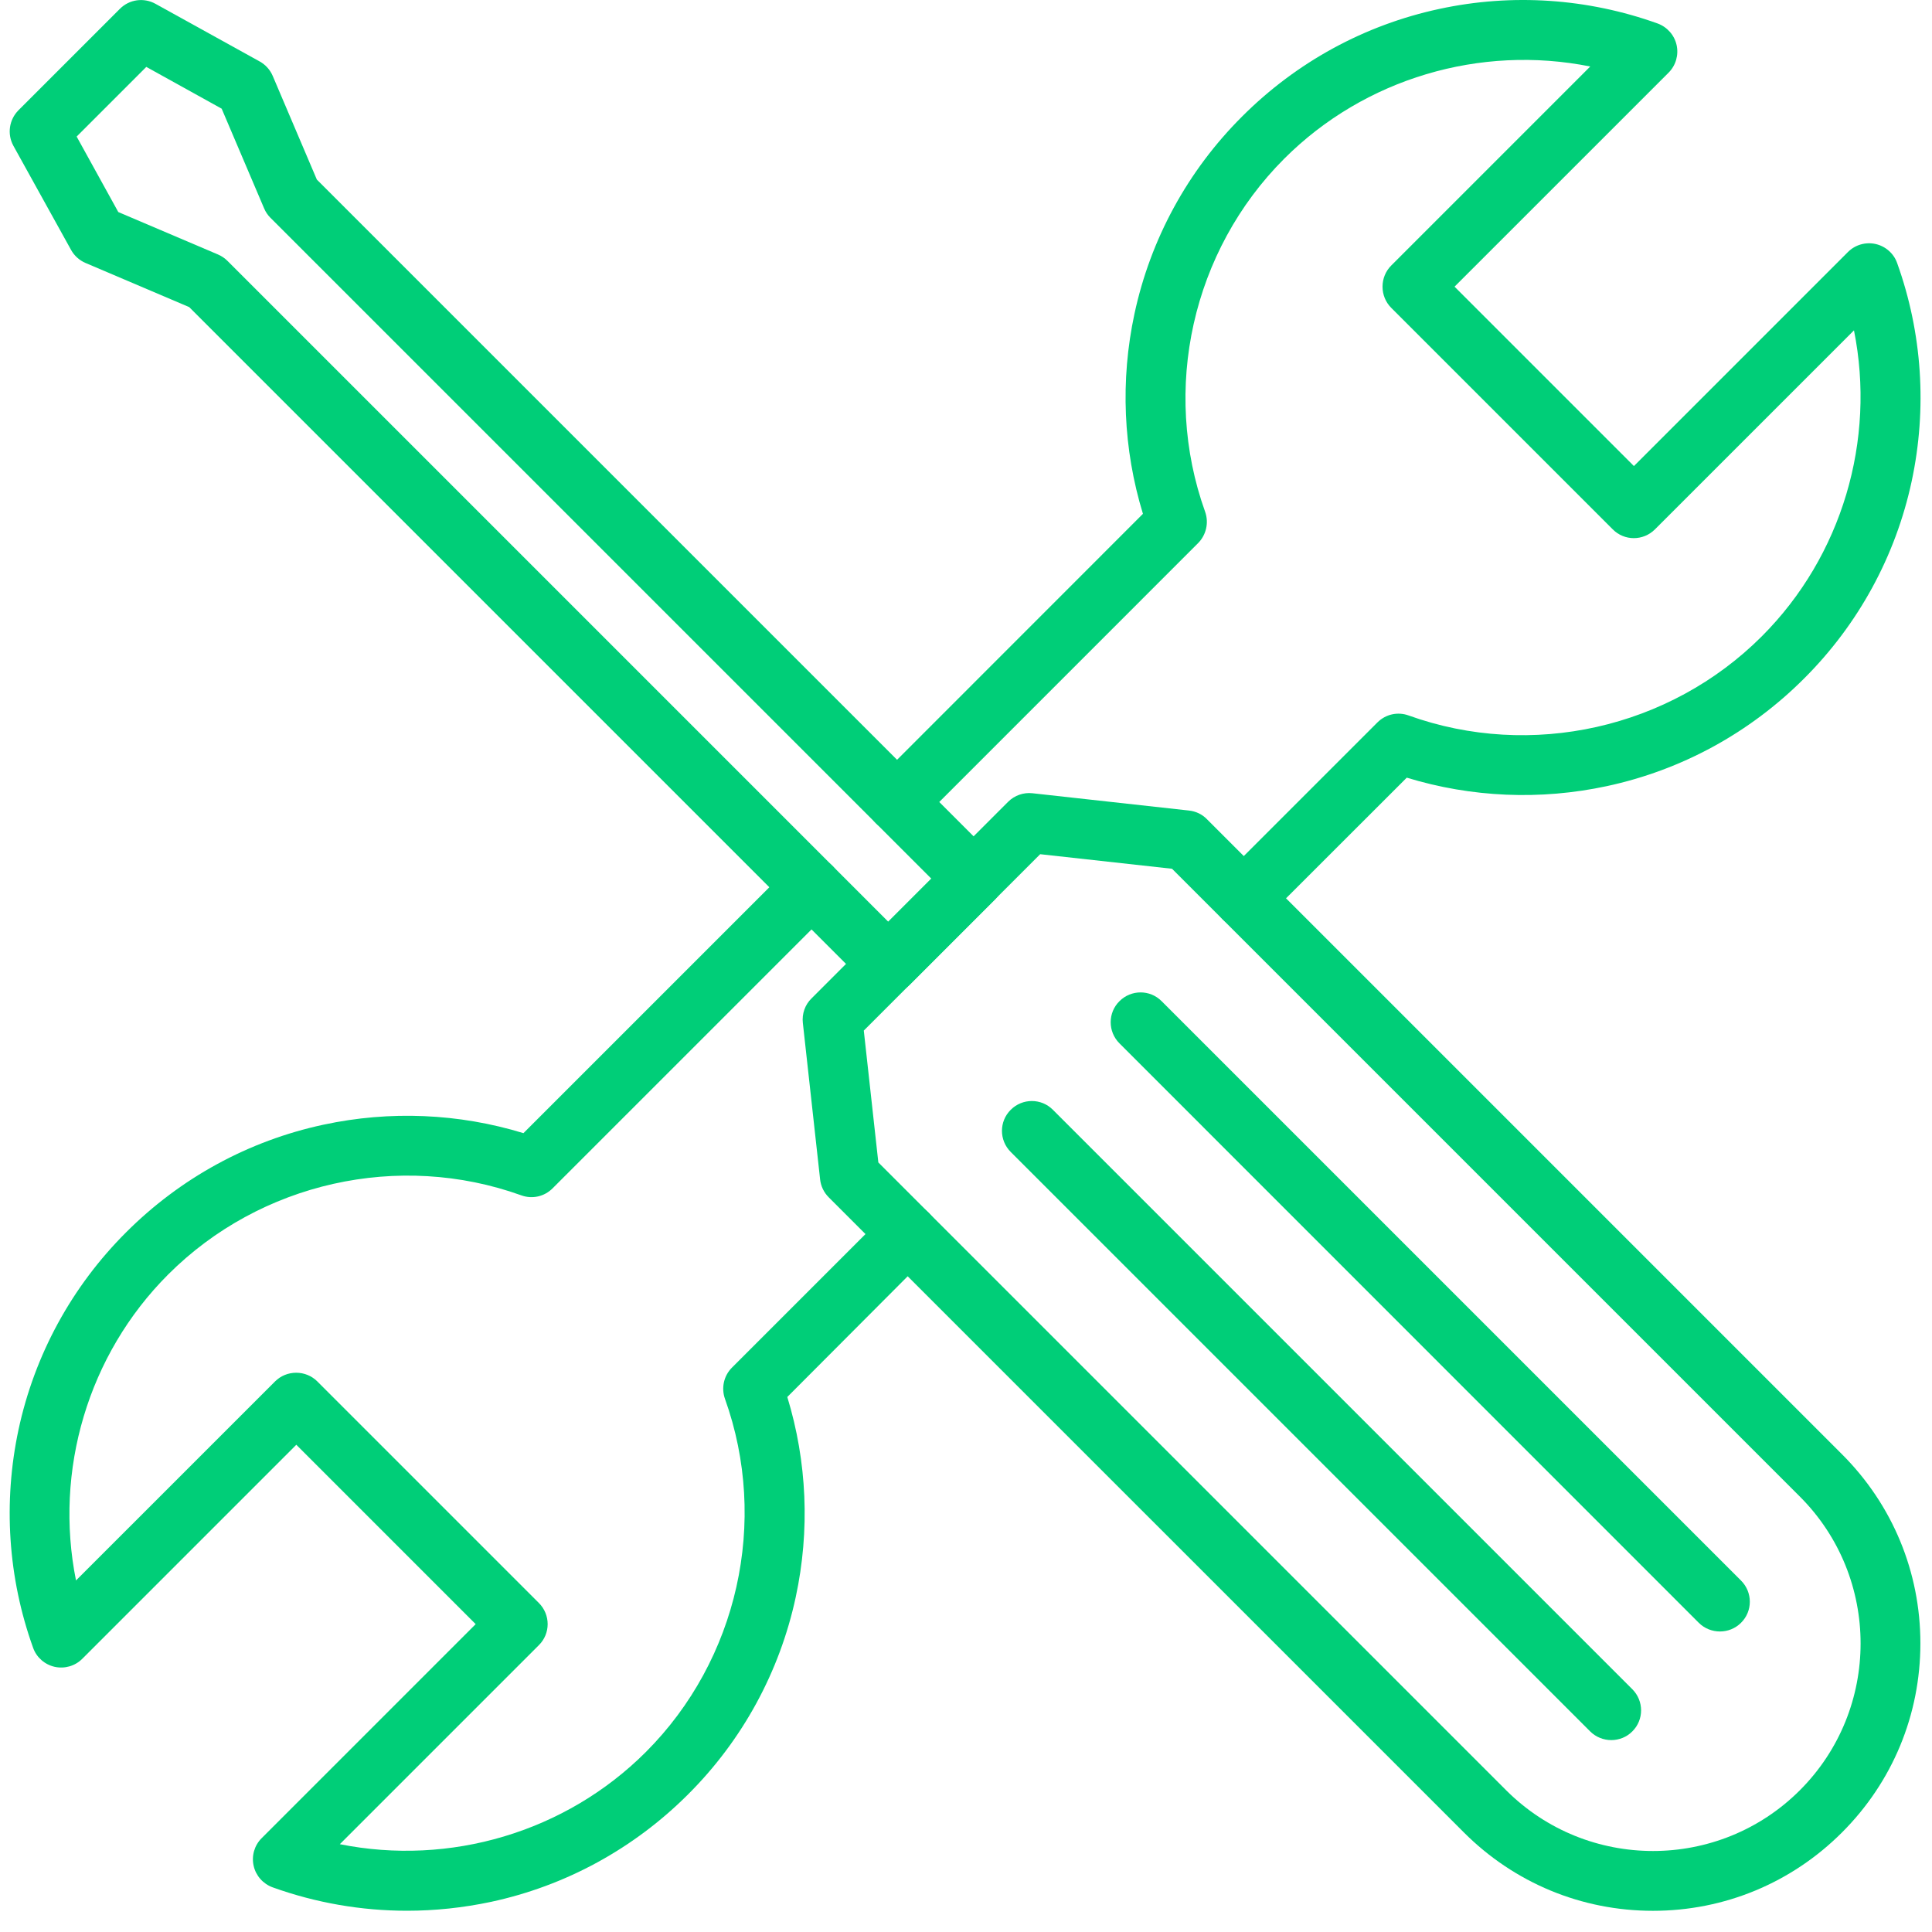
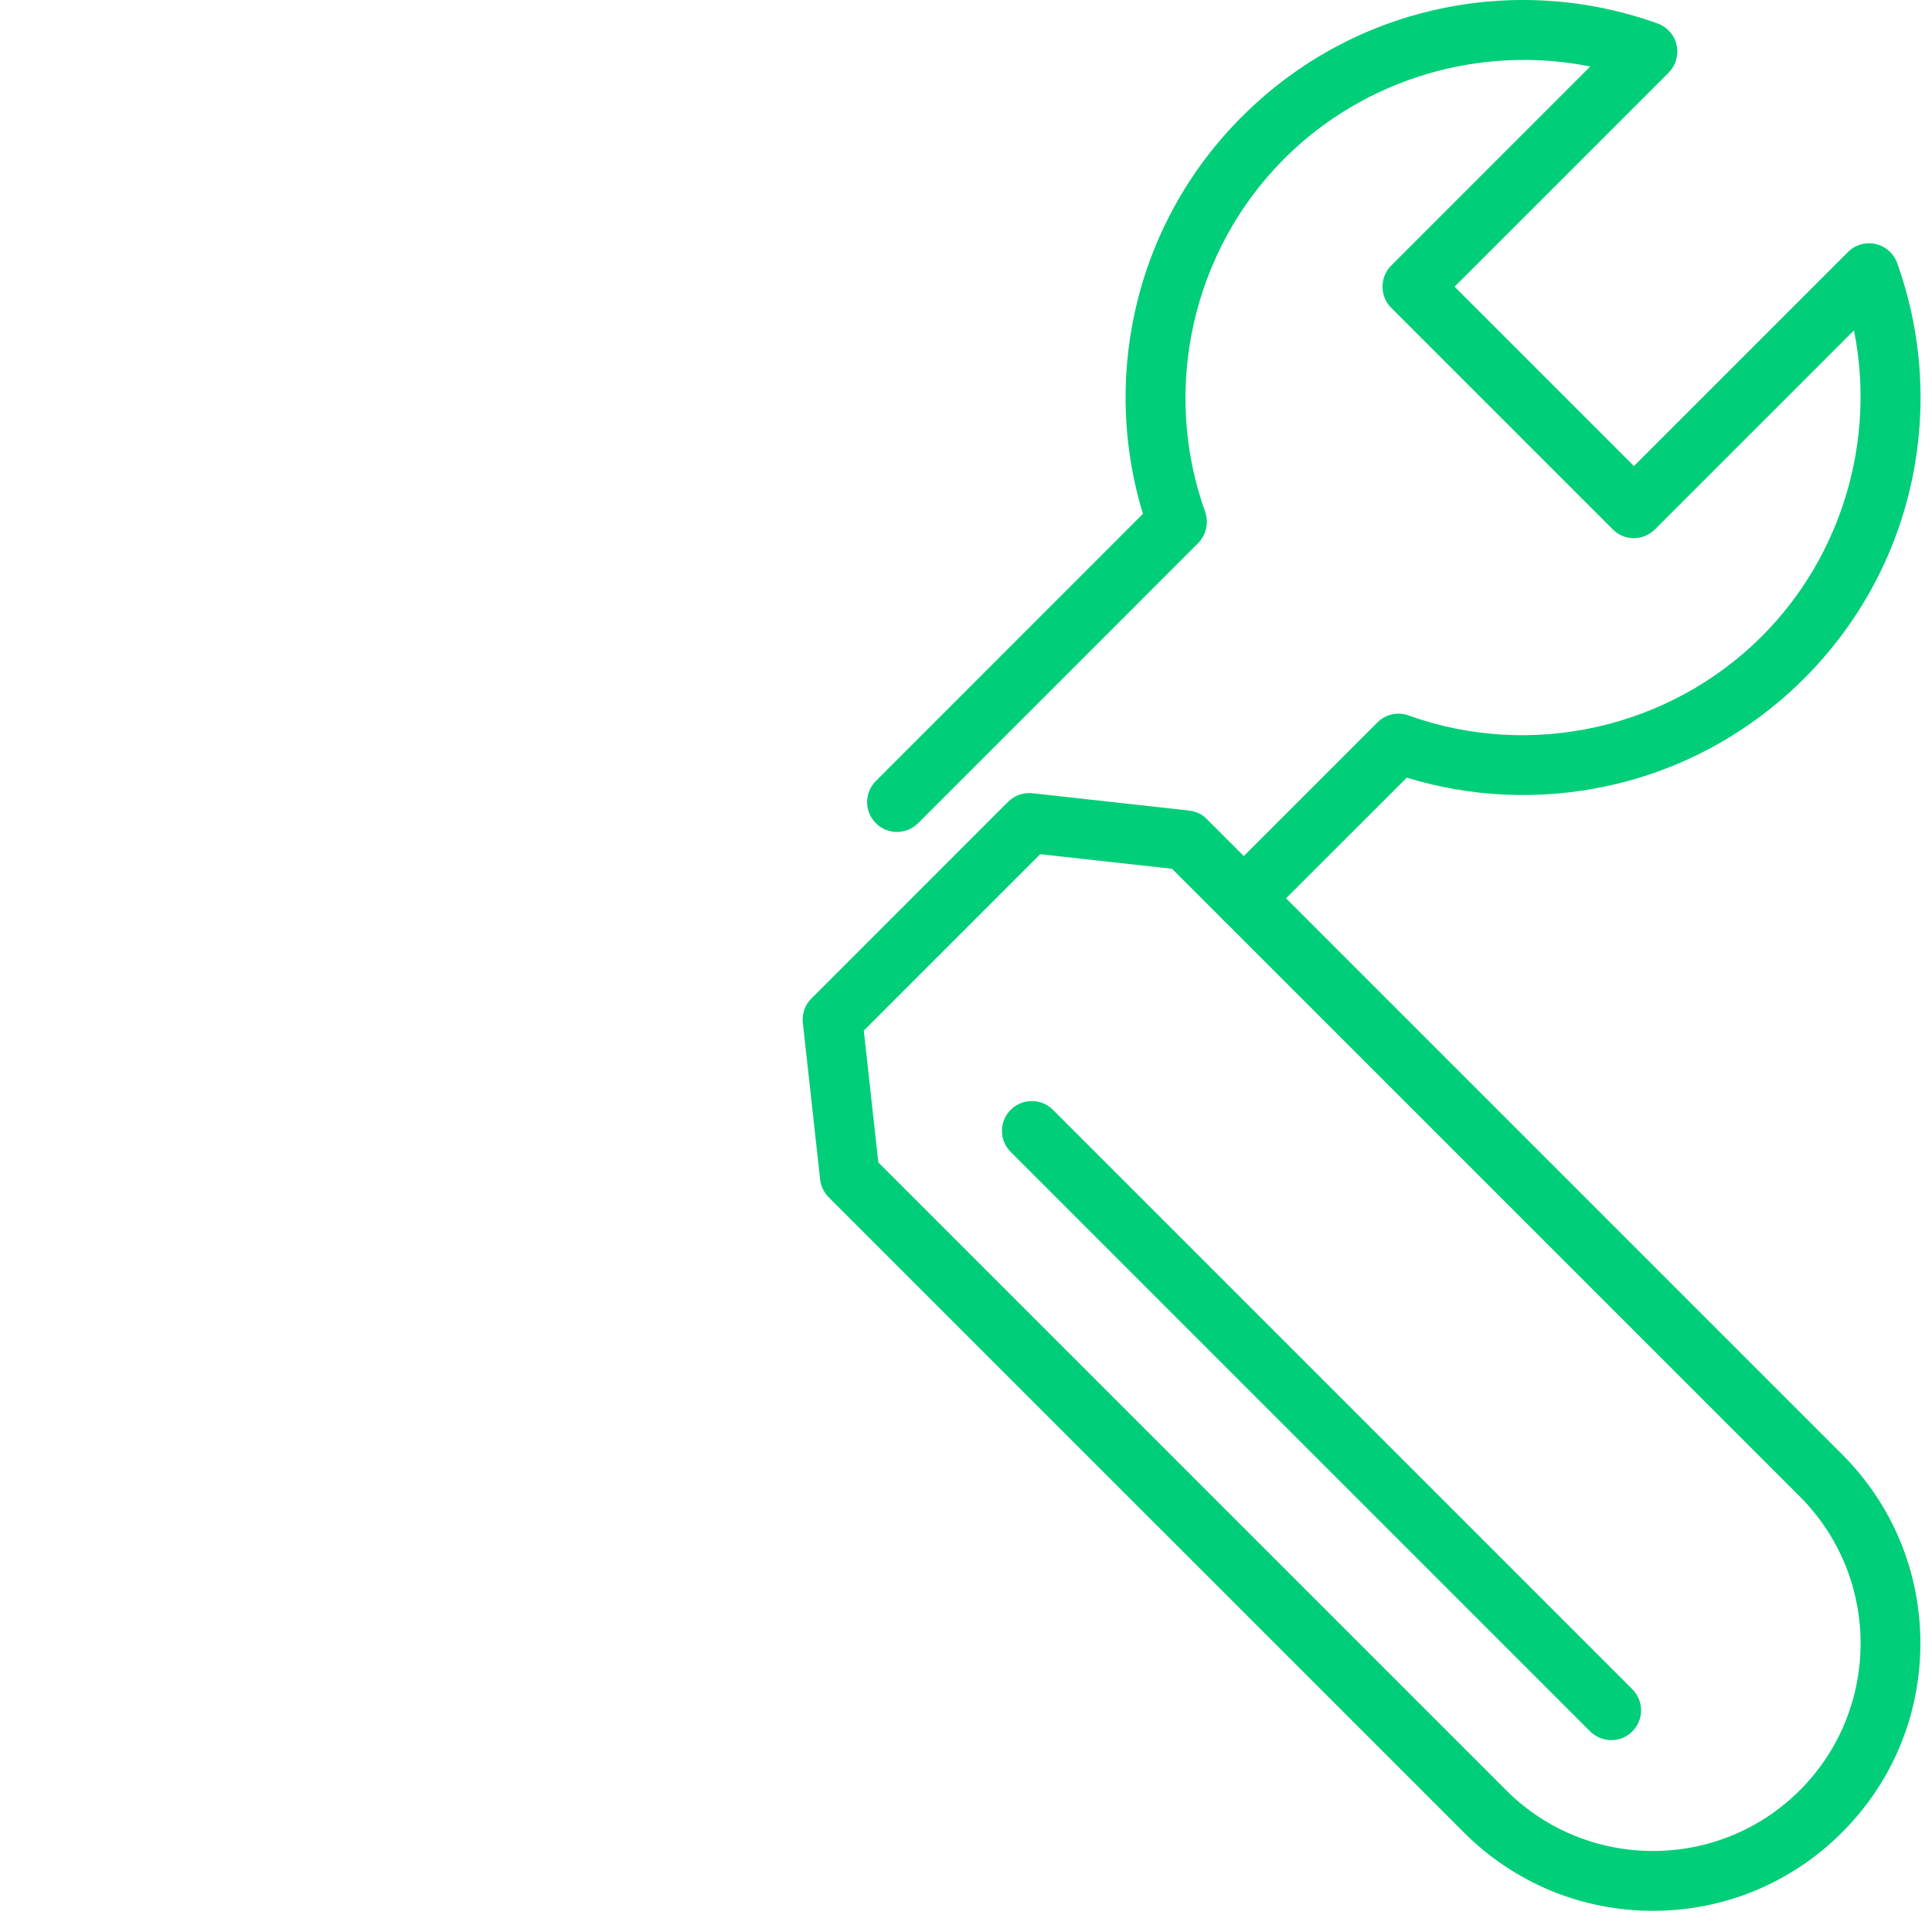
<svg xmlns="http://www.w3.org/2000/svg" width="91" height="91" viewBox="0 0 91 91" fill="none">
  <path d="M77.856 90.002C74.493 90.002 71.329 88.689 68.95 86.31L39.033 56.394C38.805 56.165 38.664 55.872 38.629 55.556L37.815 48.179C37.768 47.757 37.914 47.33 38.219 47.031L47.482 37.767C47.787 37.463 48.209 37.316 48.631 37.363L56.007 38.178C56.324 38.213 56.623 38.353 56.845 38.582L86.762 68.499C89.141 70.877 90.453 74.041 90.453 77.404C90.453 80.768 89.141 83.932 86.762 86.31C84.383 88.689 81.219 90.002 77.856 90.002ZM41.371 54.753L70.942 84.324C74.757 88.138 80.961 88.138 84.776 84.324C88.59 80.51 88.59 74.305 84.776 70.491L55.205 40.92L48.994 40.234L40.686 48.542L41.371 54.753Z" fill="#00CE78" />
  <path d="M75.894 81.961C75.537 81.961 75.174 81.826 74.898 81.551L47.607 54.259C47.056 53.709 47.056 52.818 47.607 52.273C48.157 51.722 49.048 51.722 49.593 52.273L76.885 79.565C77.435 80.116 77.435 81.006 76.885 81.551C76.615 81.826 76.252 81.961 75.894 81.961Z" fill="#00CE78" />
-   <path d="M81.01 76.845C80.653 76.845 80.289 76.71 80.014 76.435L52.728 49.143C52.177 48.592 52.177 47.701 52.728 47.157C53.279 46.606 54.169 46.606 54.714 47.157L82.006 74.448C82.557 74.999 82.557 75.89 82.006 76.435C81.731 76.71 81.373 76.845 81.01 76.845Z" fill="#00CE78" />
-   <path d="M41.84 46.807C41.483 46.807 41.12 46.672 40.844 46.397L8.912 14.465L4.026 12.385C3.739 12.262 3.498 12.045 3.346 11.769L0.633 6.871C0.329 6.32 0.428 5.641 0.868 5.195L5.649 0.414C6.094 -0.031 6.774 -0.125 7.324 0.18L12.228 2.893C12.504 3.045 12.721 3.285 12.844 3.572L14.924 8.459L46.856 40.391C47.407 40.942 47.407 41.833 46.856 42.377L42.842 46.391C42.555 46.666 42.198 46.807 41.84 46.807ZM5.572 9.988L10.266 11.986C10.43 12.056 10.582 12.156 10.711 12.285L41.84 43.415L43.868 41.387L12.738 10.258C12.609 10.129 12.51 9.982 12.439 9.812L10.441 5.119L6.891 3.151L3.61 6.432L5.572 9.988Z" fill="#00CE78" />
  <path d="M58.586 43.713C58.228 43.713 57.865 43.578 57.59 43.303C57.039 42.752 57.039 41.861 57.59 41.316L64.878 34.028C65.265 33.641 65.834 33.512 66.349 33.7C72.12 35.774 78.647 34.309 82.983 29.973C86.768 26.188 88.362 20.727 87.325 15.56L77.95 24.934C77.399 25.485 76.509 25.485 75.964 24.934L65.529 14.499C65.265 14.236 65.119 13.878 65.119 13.503C65.119 13.128 65.265 12.771 65.529 12.507L74.903 3.132C69.736 2.095 64.275 3.689 60.49 7.474C56.154 11.81 54.695 18.337 56.764 24.108C56.945 24.618 56.816 25.192 56.435 25.579L43.241 38.774C42.69 39.324 41.799 39.324 41.254 38.774C40.704 38.223 40.704 37.332 41.254 36.787L53.834 24.202C52.902 21.155 52.762 17.915 53.435 14.78C54.191 11.259 55.943 8.042 58.504 5.488C61.064 2.927 64.275 1.175 67.796 0.42C71.224 -0.319 74.78 -0.078 78.073 1.105C78.524 1.269 78.864 1.65 78.97 2.119C79.075 2.588 78.934 3.08 78.595 3.42L68.511 13.503L76.96 21.952L87.043 11.868C87.383 11.529 87.876 11.388 88.344 11.493C88.813 11.599 89.2 11.939 89.358 12.39C90.541 15.683 90.776 19.239 90.043 22.667C89.288 26.188 87.536 29.405 84.975 31.959C82.415 34.52 79.204 36.272 75.683 37.028C72.548 37.701 69.308 37.561 66.261 36.629L59.582 43.303C59.306 43.578 58.949 43.713 58.586 43.713Z" fill="#00CE78" />
-   <path d="M19.171 89.999C17.021 89.999 14.882 89.629 12.843 88.897C12.392 88.733 12.052 88.352 11.947 87.883C11.841 87.415 11.982 86.922 12.322 86.583L22.405 76.499L13.957 68.05L3.873 78.134C3.533 78.474 3.041 78.614 2.572 78.509C2.104 78.403 1.717 78.063 1.559 77.612C0.375 74.319 0.141 70.763 0.873 67.335C1.629 63.814 3.381 60.597 5.941 58.043C8.502 55.482 11.713 53.73 15.234 52.975C18.369 52.301 21.609 52.441 24.655 53.373L37.235 40.793C37.786 40.243 38.676 40.243 39.221 40.793C39.772 41.344 39.772 42.235 39.221 42.78L26.026 55.974C25.64 56.361 25.071 56.49 24.556 56.303C18.785 54.228 12.258 55.693 7.922 60.029C4.137 63.814 2.543 69.275 3.58 74.442L12.955 65.068C13.218 64.804 13.576 64.658 13.951 64.658C14.326 64.658 14.683 64.804 14.947 65.068L25.382 75.503C25.933 76.054 25.933 76.944 25.382 77.489L16.007 86.864C21.175 87.901 26.636 86.307 30.421 82.522C34.757 78.186 36.215 71.659 34.147 65.888C33.966 65.378 34.089 64.804 34.475 64.418L41.764 57.129C42.315 56.578 43.205 56.578 43.75 57.129C44.301 57.679 44.301 58.57 43.75 59.115L37.083 65.8C38.014 68.847 38.155 72.087 37.481 75.222C36.725 78.743 34.973 81.96 32.413 84.514C29.852 87.075 26.642 88.827 23.12 89.582C21.814 89.858 20.489 89.999 19.171 89.999Z" fill="#00CE78" />
</svg>